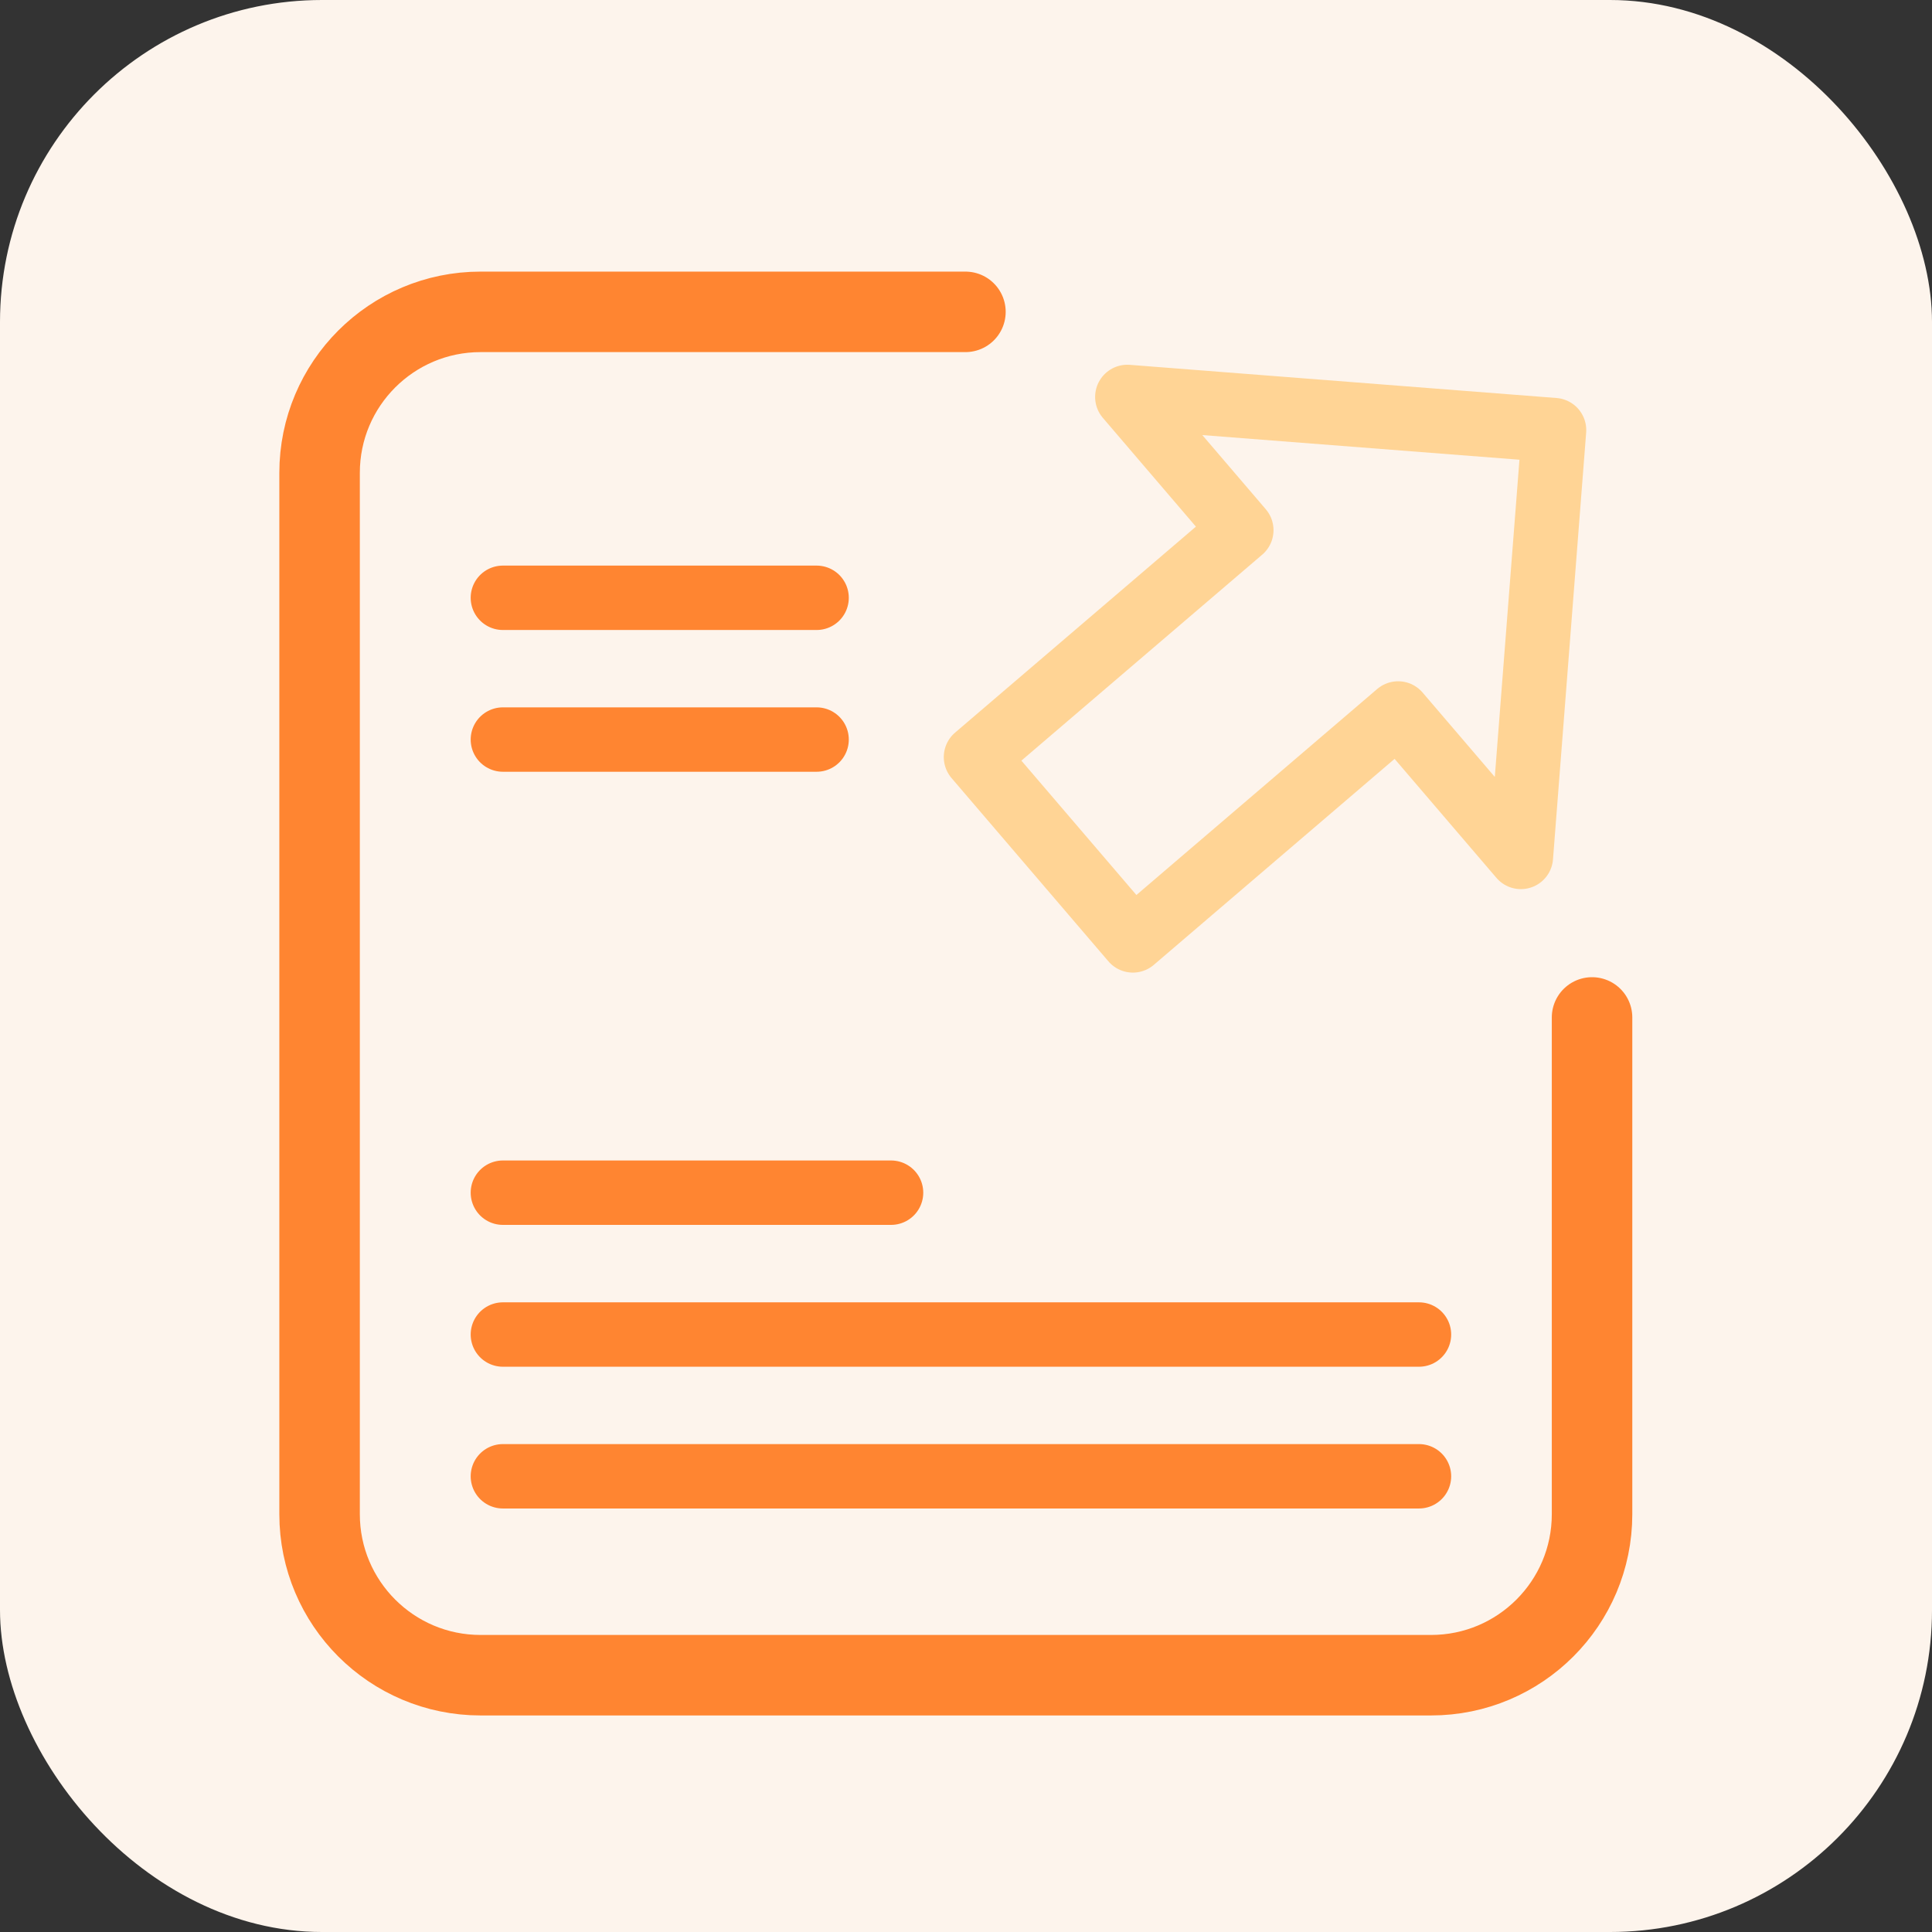
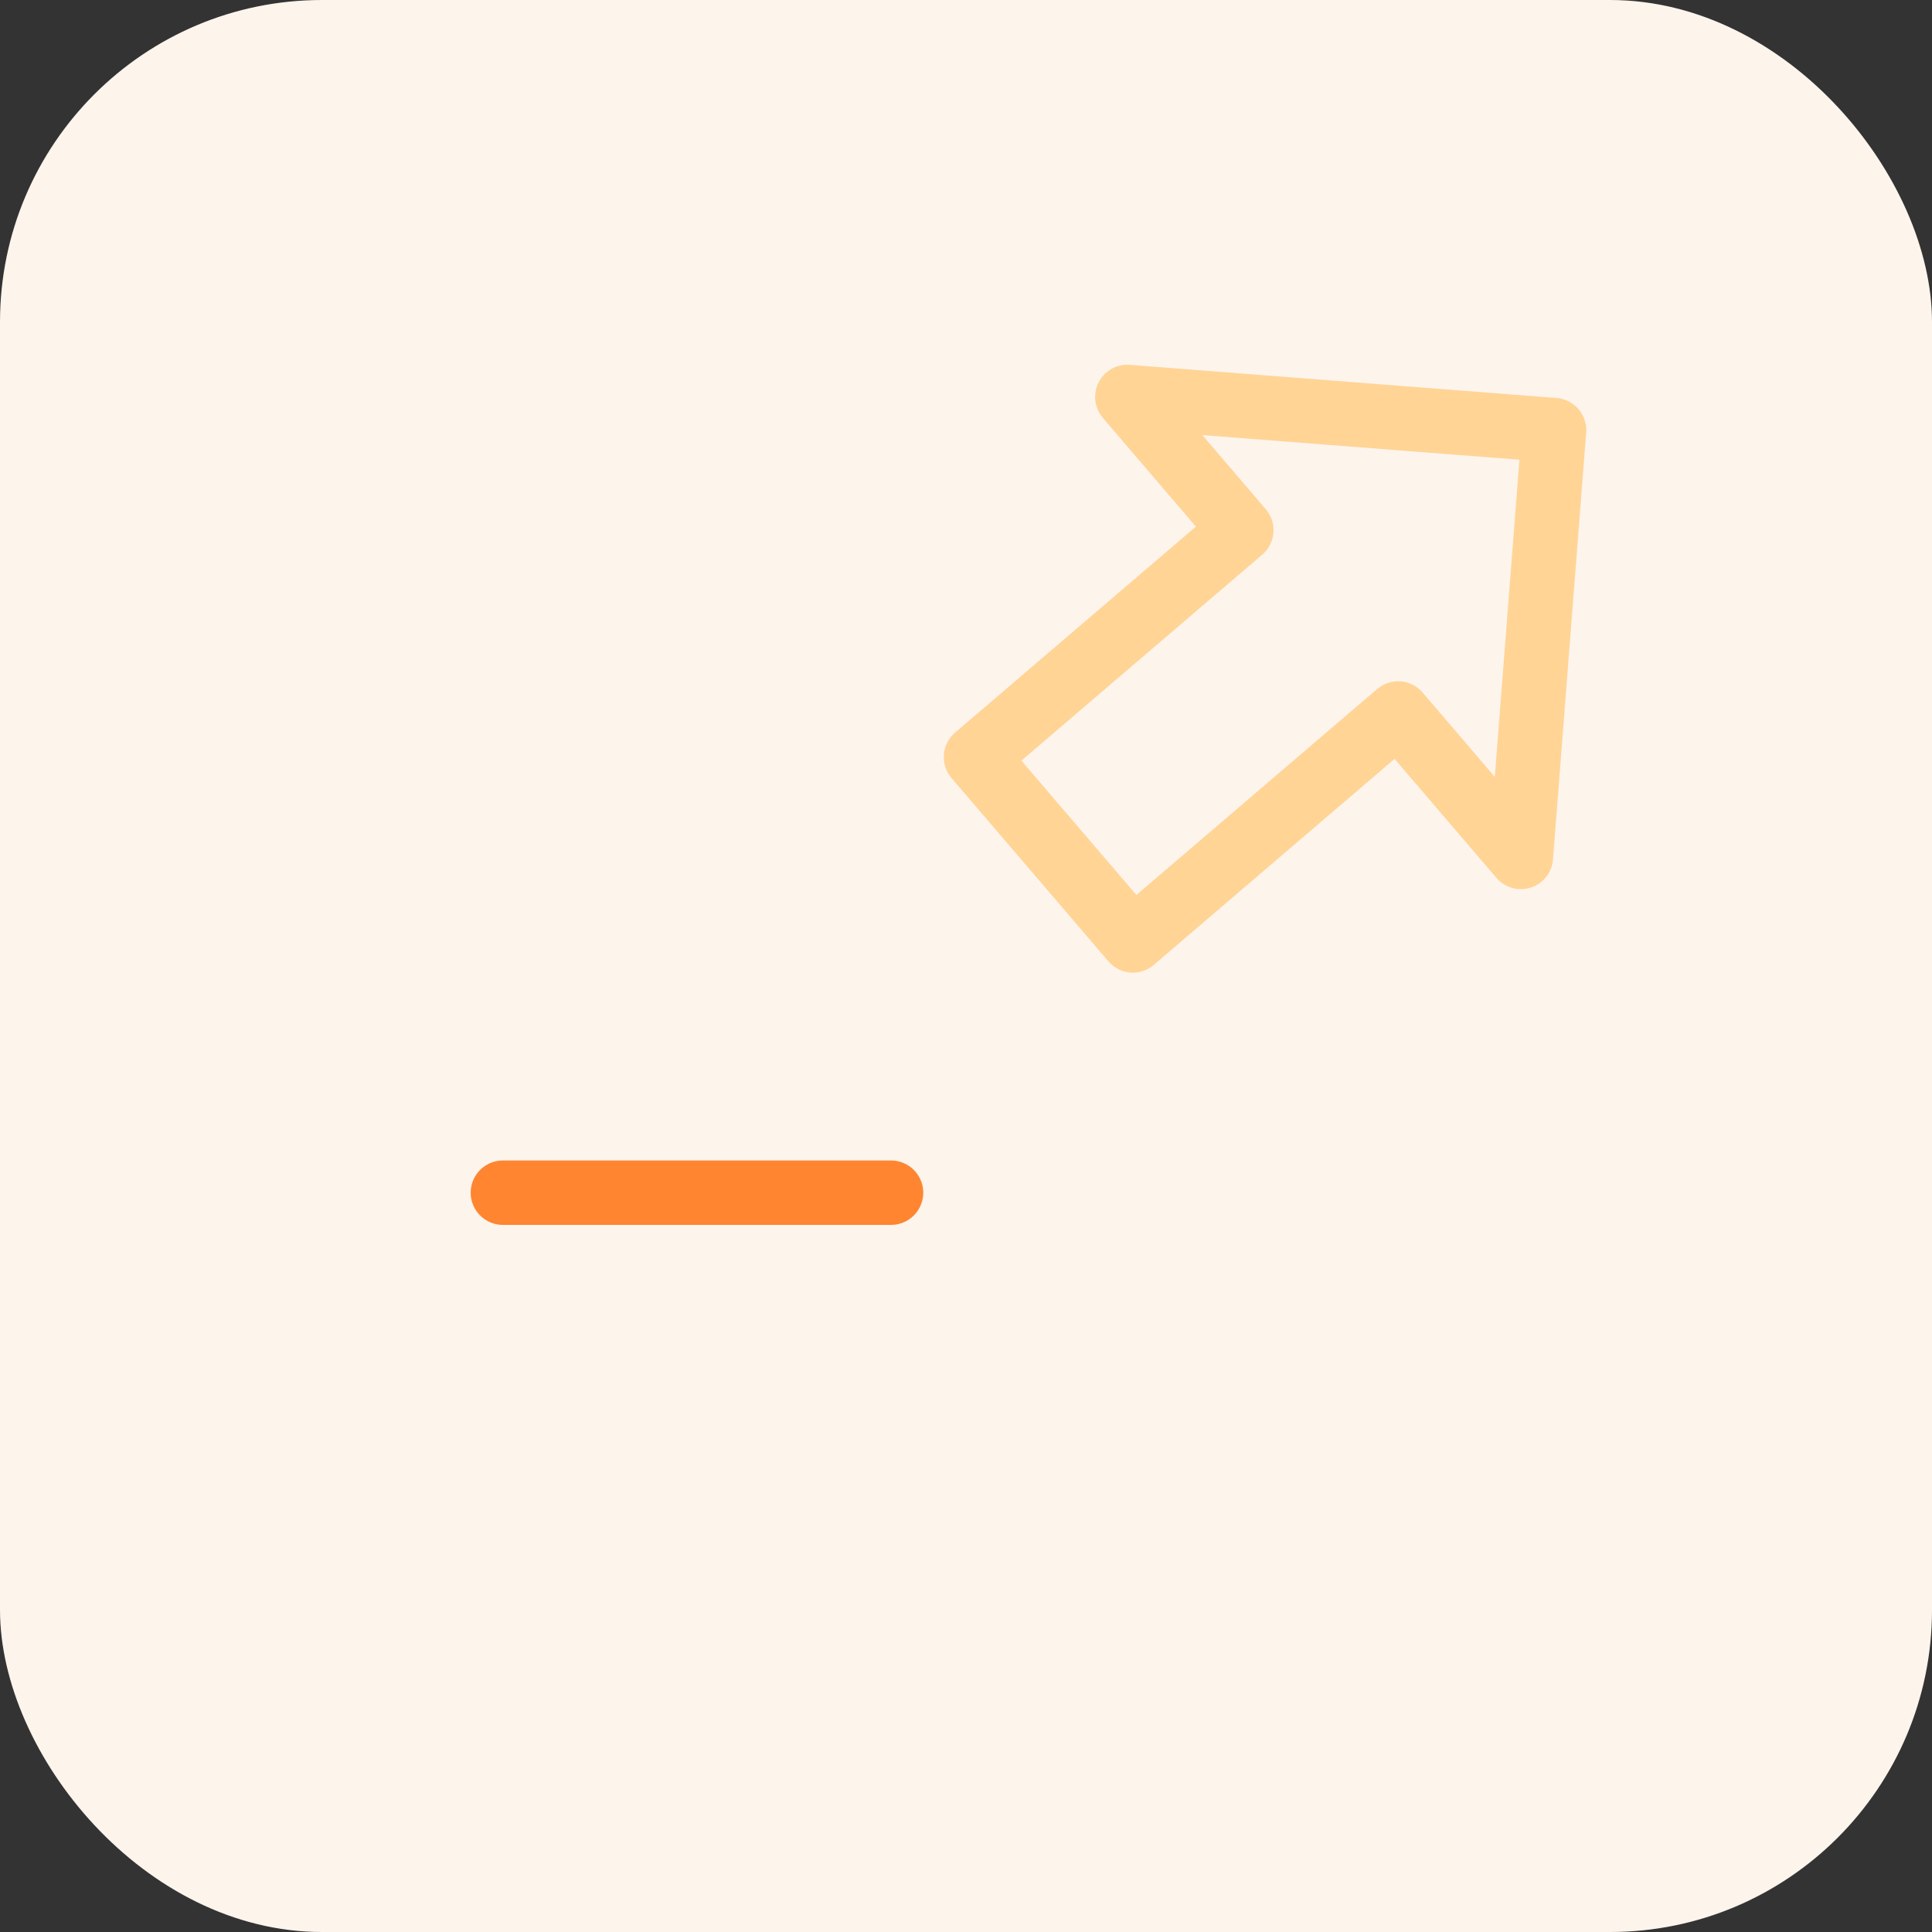
<svg xmlns="http://www.w3.org/2000/svg" width="24" height="24" viewBox="0 0 24 24" fill="none">
  <rect x="0" y="0" width="24" height="24" fill="#333333" stroke="none" />
  <rect width="24" height="24" rx="4" fill="#FDF4EC" />
-   <path d="M11.993 3.874H5.97C4.865 3.874 3.97 4.769 3.97 5.874V18.81C3.97 19.914 4.865 20.81 5.97 20.81H17.777C18.882 20.81 19.777 19.914 19.777 18.81V12.639" stroke="#FF8531" stroke-linecap="round" stroke-linejoin="round" />
  <path d="M15.42 6.586L12.124 9.405L14.073 11.682L17.368 8.863L18.893 10.645L19.305 5.343L14.004 4.931L15.42 6.586Z" stroke="#FFD495" stroke-width="0.8" stroke-linecap="round" stroke-linejoin="round" />
-   <path d="M6.247 7.426H10.144" stroke="#FF8531" stroke-width="0.8" stroke-linecap="round" />
  <path d="M6.247 14.816H11.069" stroke="#FF8531" stroke-width="0.8" stroke-linecap="round" />
-   <path d="M6.247 9.187H10.144" stroke="#FF8531" stroke-width="0.8" stroke-linecap="round" />
-   <path d="M6.247 16.578H17.627" stroke="#FF8531" stroke-width="0.8" stroke-linecap="round" />
-   <path d="M6.247 18.339H17.627" stroke="#FF8531" stroke-width="0.8" stroke-linecap="round" />
</svg>